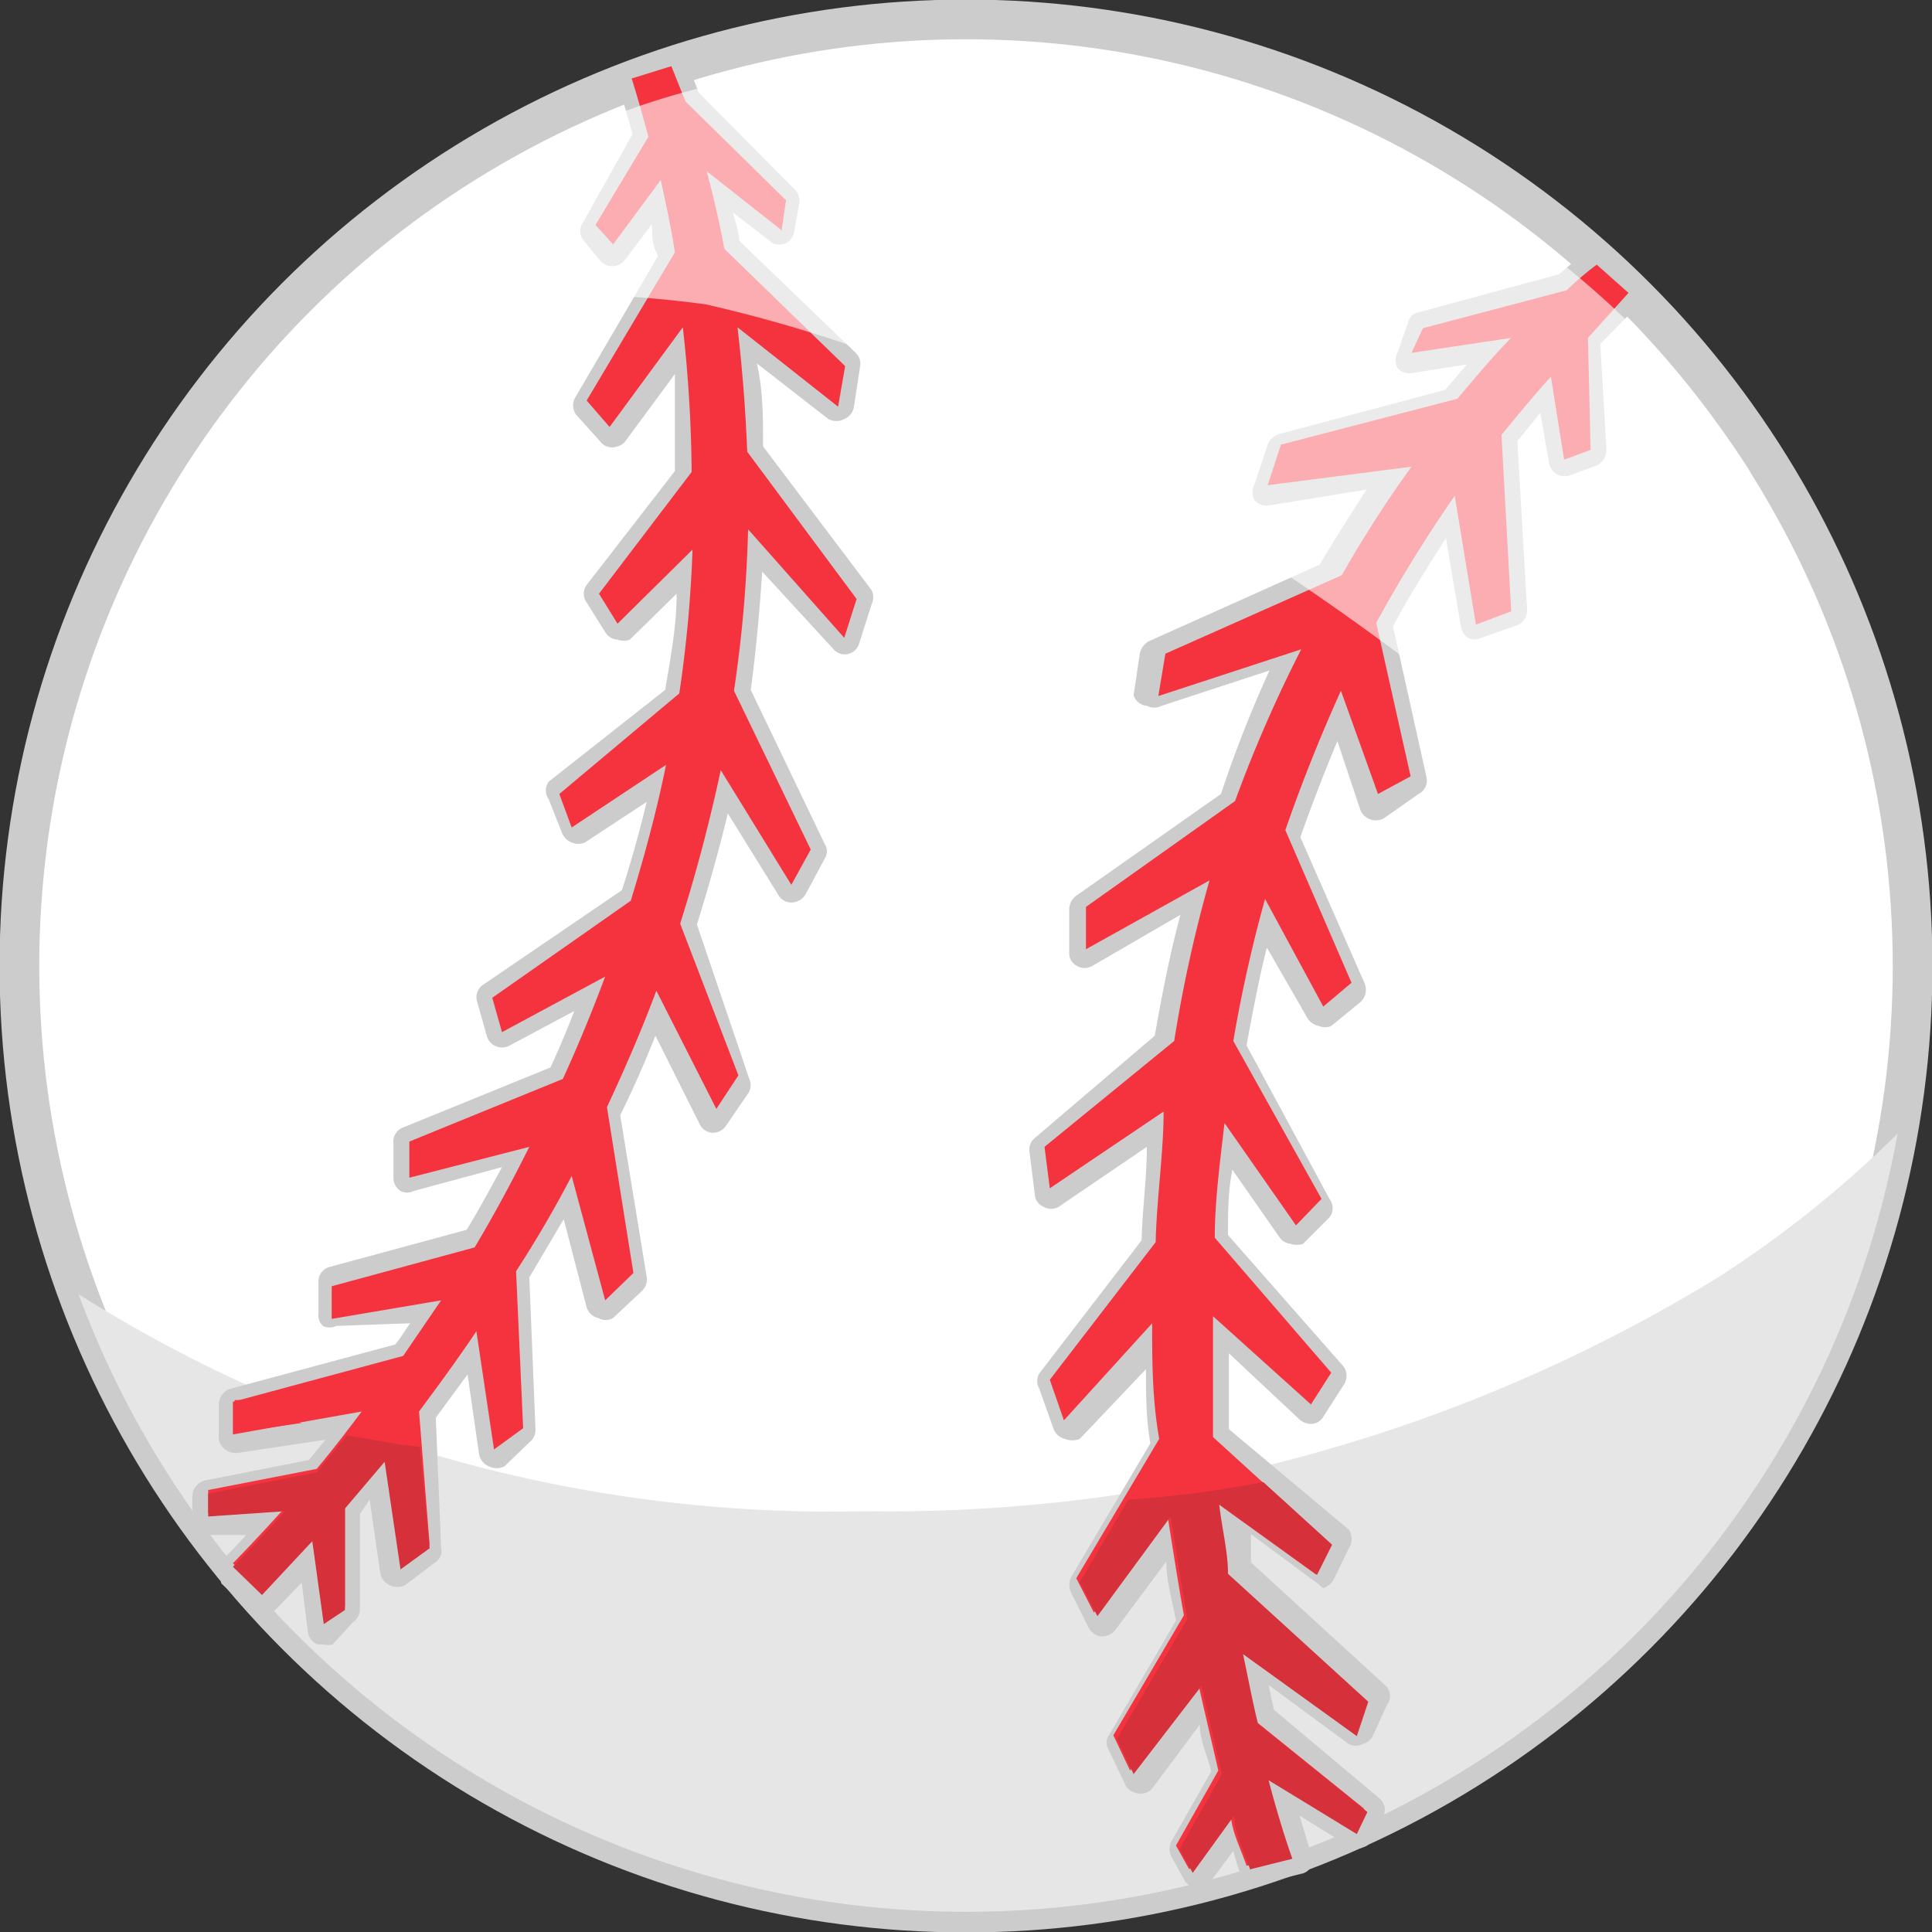
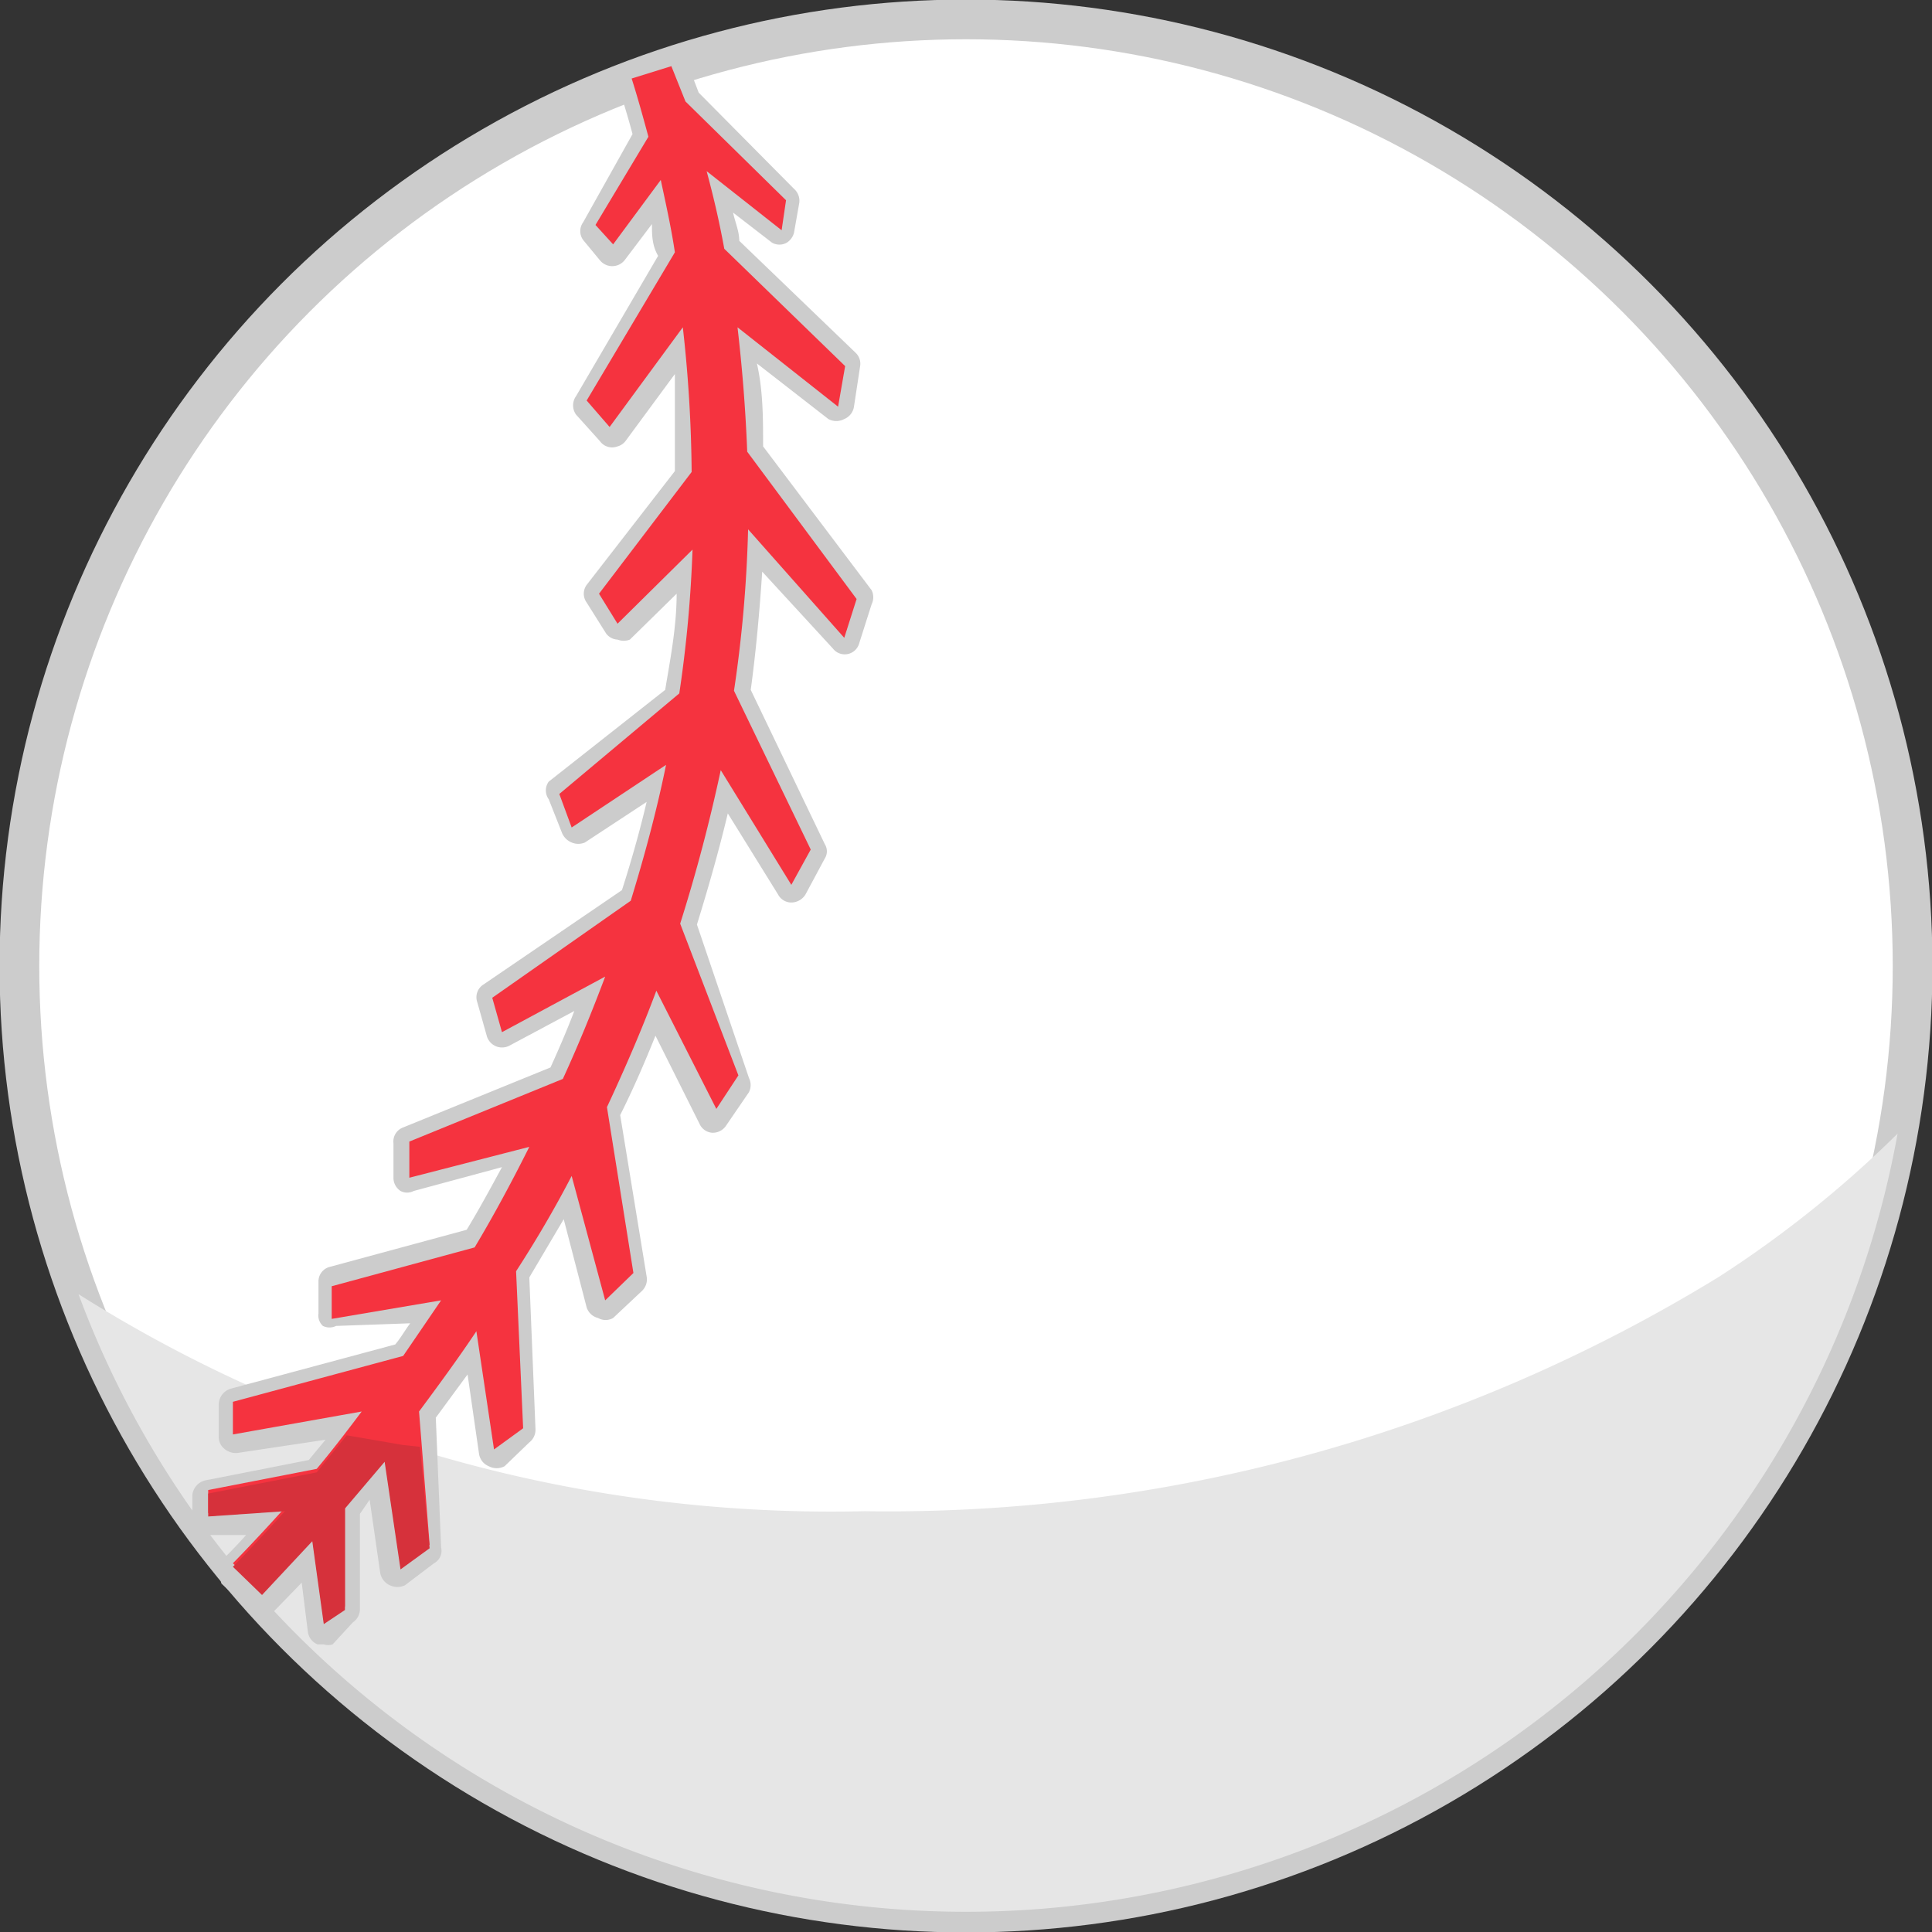
<svg xmlns="http://www.w3.org/2000/svg" id="Afbeeldingen" viewBox="0 0 21.9 21.9" width="87.6" height="87.6">
  <rect x="0" y="0" width="21.9" height="21.9" fill="#333333" stroke="none" />
  <defs>
    <style>.cls-1,.cls-6{fill:#fff;}.cls-1{stroke:#ccc;stroke-miterlimit:10;stroke-width:0.45px;}.cls-2{fill:#e6e6e6;}.cls-3{fill:#ccc;}.cls-4{fill:#f5333f;}.cls-5{fill:#d6313b;}.cls-6{opacity:0.6;}</style>
  </defs>
  <circle class="cls-1" cx="10.95" cy="10.95" r="10.73" />
  <path class="cls-2" d="M19.49,14.47A18,18,0,0,1,9.8,17.13,16,16,0,0,1,.89,14.67a10.73,10.73,0,0,0,20.62-1.82A12.59,12.59,0,0,1,19.49,14.47Z" />
-   <path class="cls-3" d="M18.59,3.2l-.36-.36a.2.2,0,0,0-.24,0s-.12.1-.32.27l-1.59.43a.15.15,0,0,0-.12.12L15.84,4a.18.18,0,0,0,0,.17.17.17,0,0,0,.16.06l.63-.1-.25.29-1.88.5a.2.2,0,0,0-.13.12l-.15.45a.2.2,0,0,0,0,.18.19.19,0,0,0,.16.06l1.11-.18c-.18.28-.36.56-.53.85l-1.94.87a.21.21,0,0,0-.1.14l-.07.47A.17.17,0,0,0,13,8a.18.18,0,0,0,.17,0l1.22-.4A13.83,13.83,0,0,0,13.84,9l-1.65,1.16a.2.2,0,0,0-.07.16l0,.48a.16.16,0,0,0,.09.15.17.17,0,0,0,.17,0l1-.58c-.12.45-.21.91-.29,1.37L11.73,12.9a.17.17,0,0,0-.06.16l.06.48a.16.16,0,0,0,.1.14.17.17,0,0,0,.17,0L13,13c0,.35-.05.7-.06,1.06l-1.16,1.51a.17.17,0,0,0,0,.17l.16.45a.18.18,0,0,0,.13.12.22.22,0,0,0,.17,0l.75-.79c0,.28,0,.56.05.84l-.9,1.52a.2.2,0,0,0,0,.17l.2.4a.19.19,0,0,0,.14.1.2.2,0,0,0,.16-.07l.58-.78c0,.22.07.45.11.67l-.76,1.3a.15.15,0,0,0,0,.17l.19.4a.19.19,0,0,0,.15.09.17.17,0,0,0,.16-.07l.53-.71c0,.18.09.36.13.53l-.45.79a.19.19,0,0,0,0,.18l.15.27a.2.2,0,0,0,.15.09h0a.17.17,0,0,0,.14-.08l.26-.35a2.58,2.58,0,0,0,.08.26.17.17,0,0,0,.21.12l.48-.12a.15.15,0,0,0,.11-.08.16.16,0,0,0,0-.15l-.13-.43.58.36a.17.17,0,0,0,.14,0,.16.16,0,0,0,.11-.1l.12-.25a.17.17,0,0,0-.05-.21l-1.19-1-.06-.28.91.67a.16.16,0,0,0,.15,0,.18.18,0,0,0,.12-.09l.16-.35a.17.17,0,0,0,0-.21l-1.54-1.41c0-.1,0-.21,0-.32l.77.57A.21.21,0,0,0,15,18a.2.2,0,0,0,.12-.1l.17-.35a.19.19,0,0,0,0-.21L13.93,16.2c0-.29,0-.57,0-.86l.8.75a.2.2,0,0,0,.15.05.17.17,0,0,0,.12-.08l.23-.36a.18.18,0,0,0,0-.21L13.92,14c0-.25,0-.5.05-.74l.53.76a.18.18,0,0,0,.13.08.24.24,0,0,0,.14,0l.3-.3a.17.17,0,0,0,0-.21l-.94-1.74c.07-.38.14-.75.23-1.11l.46.8a.2.2,0,0,0,.13.09.18.18,0,0,0,.14,0l.33-.27a.19.19,0,0,0,.05-.21l-.73-1.66c.13-.37.27-.73.42-1.09l.26.78a.19.19,0,0,0,.26.1L16.08,9a.17.17,0,0,0,.09-.19l-.38-1.71c.18-.34.39-.67.6-1l.17,1a.2.2,0,0,0,.08.13.16.16,0,0,0,.15,0l.4-.14a.18.18,0,0,0,.12-.18L17.2,5l.26-.32.1.57a.18.18,0,0,0,.23.14l.3-.11a.2.2,0,0,0,.12-.18L18.14,3.9l.44-.45a.16.16,0,0,0,.06-.12A.19.19,0,0,0,18.59,3.2Z" />
  <path class="cls-3" d="M8.65,5.06c0-.32,0-.63-.07-.94l.81.63a.19.19,0,0,0,.18,0,.18.18,0,0,0,.11-.14l.07-.46A.17.17,0,0,0,9.7,4L8.38,2.73c0-.11-.05-.22-.07-.32l.44.34a.17.17,0,0,0,.17,0A.19.19,0,0,0,9,2.64l.06-.34A.18.18,0,0,0,9,2.14L7.92,1.05C7.83.81,7.77.68,7.77.67A.18.18,0,0,0,7.55.58L7.11.72A.17.17,0,0,0,7,.94c.06.2.12.39.17.58l-.56,1a.17.17,0,0,0,0,.2l.19.23a.18.18,0,0,0,.28,0l.31-.41c0,.12,0,.24.07.36L6.53,4.49a.18.18,0,0,0,0,.21l.27.3A.17.17,0,0,0,7,5.06.17.17,0,0,0,7.09,5l.56-.76c0,.37,0,.73,0,1.1l-1,1.29a.17.17,0,0,0,0,.2l.22.35A.17.17,0,0,0,7,7.25a.19.19,0,0,0,.14,0l.53-.52c0,.37-.07.73-.13,1.09L6.22,8.86a.17.17,0,0,0,0,.2l.15.38a.2.2,0,0,0,.11.11.19.19,0,0,0,.15,0l.7-.46c-.08.34-.18.69-.28,1L5.48,11.16a.17.17,0,0,0-.07.2l.11.39a.18.18,0,0,0,.26.1l.73-.39c-.08.21-.17.42-.27.64l-1.67.68a.17.17,0,0,0-.11.18l0,.4a.18.18,0,0,0,.08.14.16.16,0,0,0,.15,0l1-.27c-.13.24-.26.48-.4.71l-1.55.42a.17.17,0,0,0-.13.16v.37a.16.16,0,0,0,.05.14.17.17,0,0,0,.15,0L4.65,15c-.06.08-.11.17-.17.24l-1.86.5a.19.19,0,0,0-.14.17v.37a.17.17,0,0,0,.06.14.2.2,0,0,0,.15.05l1-.15-.19.23-1.17.23a.19.19,0,0,0-.15.17v.27a.16.16,0,0,0,.06.13.13.13,0,0,0,.13.05l.42,0c-.17.19-.28.29-.28.29a.19.19,0,0,0,0,.13.21.21,0,0,0,0,.13l.34.32a.18.18,0,0,0,.25,0l.32-.33.07.56a.18.18,0,0,0,.11.14l.07,0a.17.17,0,0,0,.1,0L4,18.39a.18.18,0,0,0,.08-.15l0-1.08L4.19,17l.12.83a.19.19,0,0,0,.11.14.2.2,0,0,0,.17,0l.33-.25A.16.16,0,0,0,5,17.54l-.06-1.47.36-.49.13.9a.18.18,0,0,0,.11.14.19.19,0,0,0,.18,0L6,16.35a.18.18,0,0,0,.07-.15L6,14.48l.39-.66.26,1a.18.18,0,0,0,.13.12.17.17,0,0,0,.17,0l.33-.31a.18.18,0,0,0,.05-.16l-.3-1.83c.15-.3.28-.6.4-.9l.5,1a.17.17,0,0,0,.14.1.18.18,0,0,0,.16-.08l.26-.38a.18.18,0,0,0,0-.16L7.9,10.48c.13-.42.25-.84.35-1.26l.57.92a.17.17,0,0,0,.16.09.19.19,0,0,0,.15-.09l.22-.41a.15.15,0,0,0,0-.16L8.51,7.82c.06-.44.1-.89.13-1.34l.8.87a.17.17,0,0,0,.3-.06l.14-.44a.18.18,0,0,0,0-.16Z" />
-   <path class="cls-4" d="M18.46,3.32,18.1,3a3.21,3.21,0,0,0-.34.29l-1.63.43L16,4l1.13-.17c-.19.19-.39.43-.61.69l-2,.52-.15.46L16,5.29a13.17,13.17,0,0,0-.79,1.23l-2,.89-.08.48,1.62-.53A15.33,15.33,0,0,0,14,9.08l-1.69,1.2v.48l1.4-.78a15.73,15.73,0,0,0-.4,1.82L11.84,13l.06.47,1.29-.87c0,.47-.08,1-.09,1.48l-1.2,1.56.16.46,1-1.1c0,.42,0,.86.08,1.31l-.94,1.58.2.39.83-1.13c.06.38.12.77.19,1.16l-.8,1.36.19.4.77-1c.07.32.15.65.23,1l-.48.85.15.27.47-.65c0,.2.11.4.18.61l.48-.12s-.12-.32-.27-.89l1,.61.12-.25-1.24-1c-.06-.24-.11-.51-.17-.79l1.29.93.16-.35-1.59-1.45c0-.25-.07-.52-.1-.79l1.11.8.17-.34-1.34-1.22c0-.44,0-.89,0-1.37l1.11,1,.23-.36-1.32-1.53c0-.42.06-.86.11-1.3l.81,1.16.29-.3-1-1.79a16.1,16.1,0,0,1,.36-1.61L15,11.41l.32-.27-.75-1.73c.18-.52.39-1.05.63-1.58L15.62,9l.37-.2L15.6,7.06a16,16,0,0,1,.89-1.44l.24,1.46.4-.15-.11-2c.18-.22.36-.44.56-.66l.15.94.3-.11L18,3.83Z" />
  <path class="cls-4" d="M8.36,3.71l1.14.9.08-.46L8.21,2.82c-.06-.33-.13-.62-.2-.88l.85.67.05-.34L7.77,1.15,7.61.75,7.16.89c.07.22.13.44.19.66l-.6,1,.2.22.54-.73c.06.28.12.55.16.82l-1,1.68.26.3.83-1.13a15.51,15.51,0,0,1,.1,1.64L6.79,6.73,7,7.07l.85-.84A14.28,14.28,0,0,1,7.7,7.86L6.34,9l.14.38,1.07-.71c-.11.54-.25,1.05-.4,1.54l-1.57,1.1.11.39,1.17-.63c-.15.4-.31.79-.48,1.16l-1.74.71,0,.41L6,13c-.2.4-.41.79-.62,1.14l-1.62.44,0,.37L5,14.74l-.43.63-1.93.52v.37L4.1,16c-.18.24-.35.46-.51.65l-1.23.24v.26l.87-.06c-.37.41-.59.63-.59.63l.33.32.57-.61.13.94.24-.16,0-1.15.45-.53.18,1.22.33-.24L4.75,16c.23-.31.45-.61.65-.91l.2,1.34.33-.24-.08-1.78q.35-.54.63-1.08l.38,1.41.32-.31-.3-1.88c.21-.45.4-.89.56-1.32l.68,1.34.25-.38-.66-1.72c.19-.6.34-1.18.46-1.74l.8,1.3.22-.4-.87-1.8A14.79,14.79,0,0,0,8.48,6L9.57,7.23l.14-.44L8.47,5.12C8.45,4.61,8.41,4.14,8.36,3.71Z" />
-   <path class="cls-5" d="M15.51,19.29l-1.59-1.45c0-.25-.07-.52-.1-.79l1.11.8.17-.34-.78-.71a12.79,12.79,0,0,1-1.53.2l-.55.93.2.39.83-1.13c.06.38.12.77.19,1.16l-.8,1.36.19.4.77-1c.07.32.15.65.23,1l-.48.85.15.27.47-.65c0,.2.11.4.18.61l.48-.12s-.12-.32-.27-.89l1,.61.12-.25-1.24-1c-.06-.24-.11-.51-.17-.79l1.29.93Z" />
  <path class="cls-5" d="M4.57,16.38l-.64-.11-.34.42-1.23.24v.26l.87-.06c-.37.41-.59.63-.59.63l.33.32.57-.61.13.94.24-.16,0-1.15.45-.53.18,1.22.33-.24L4.76,16.4Z" />
-   <path class="cls-4" d="M2.73,15.87l-.07,0v.37l.76-.11A3.14,3.14,0,0,1,2.73,15.87Z" />
-   <path class="cls-6" d="M18.5,9.6a6.26,6.26,0,0,1,2.18,2.88,11,11,0,0,0-.85-7.15A9.8,9.8,0,0,0,13.28,1,11.91,11.91,0,0,0,8.38.9,8.38,8.38,0,0,0,3.67,3.6,12.9,12.9,0,0,1,8,3.45a16.18,16.18,0,0,1,3.85,1.41A33,33,0,0,1,18.5,9.6Z" />
</svg>